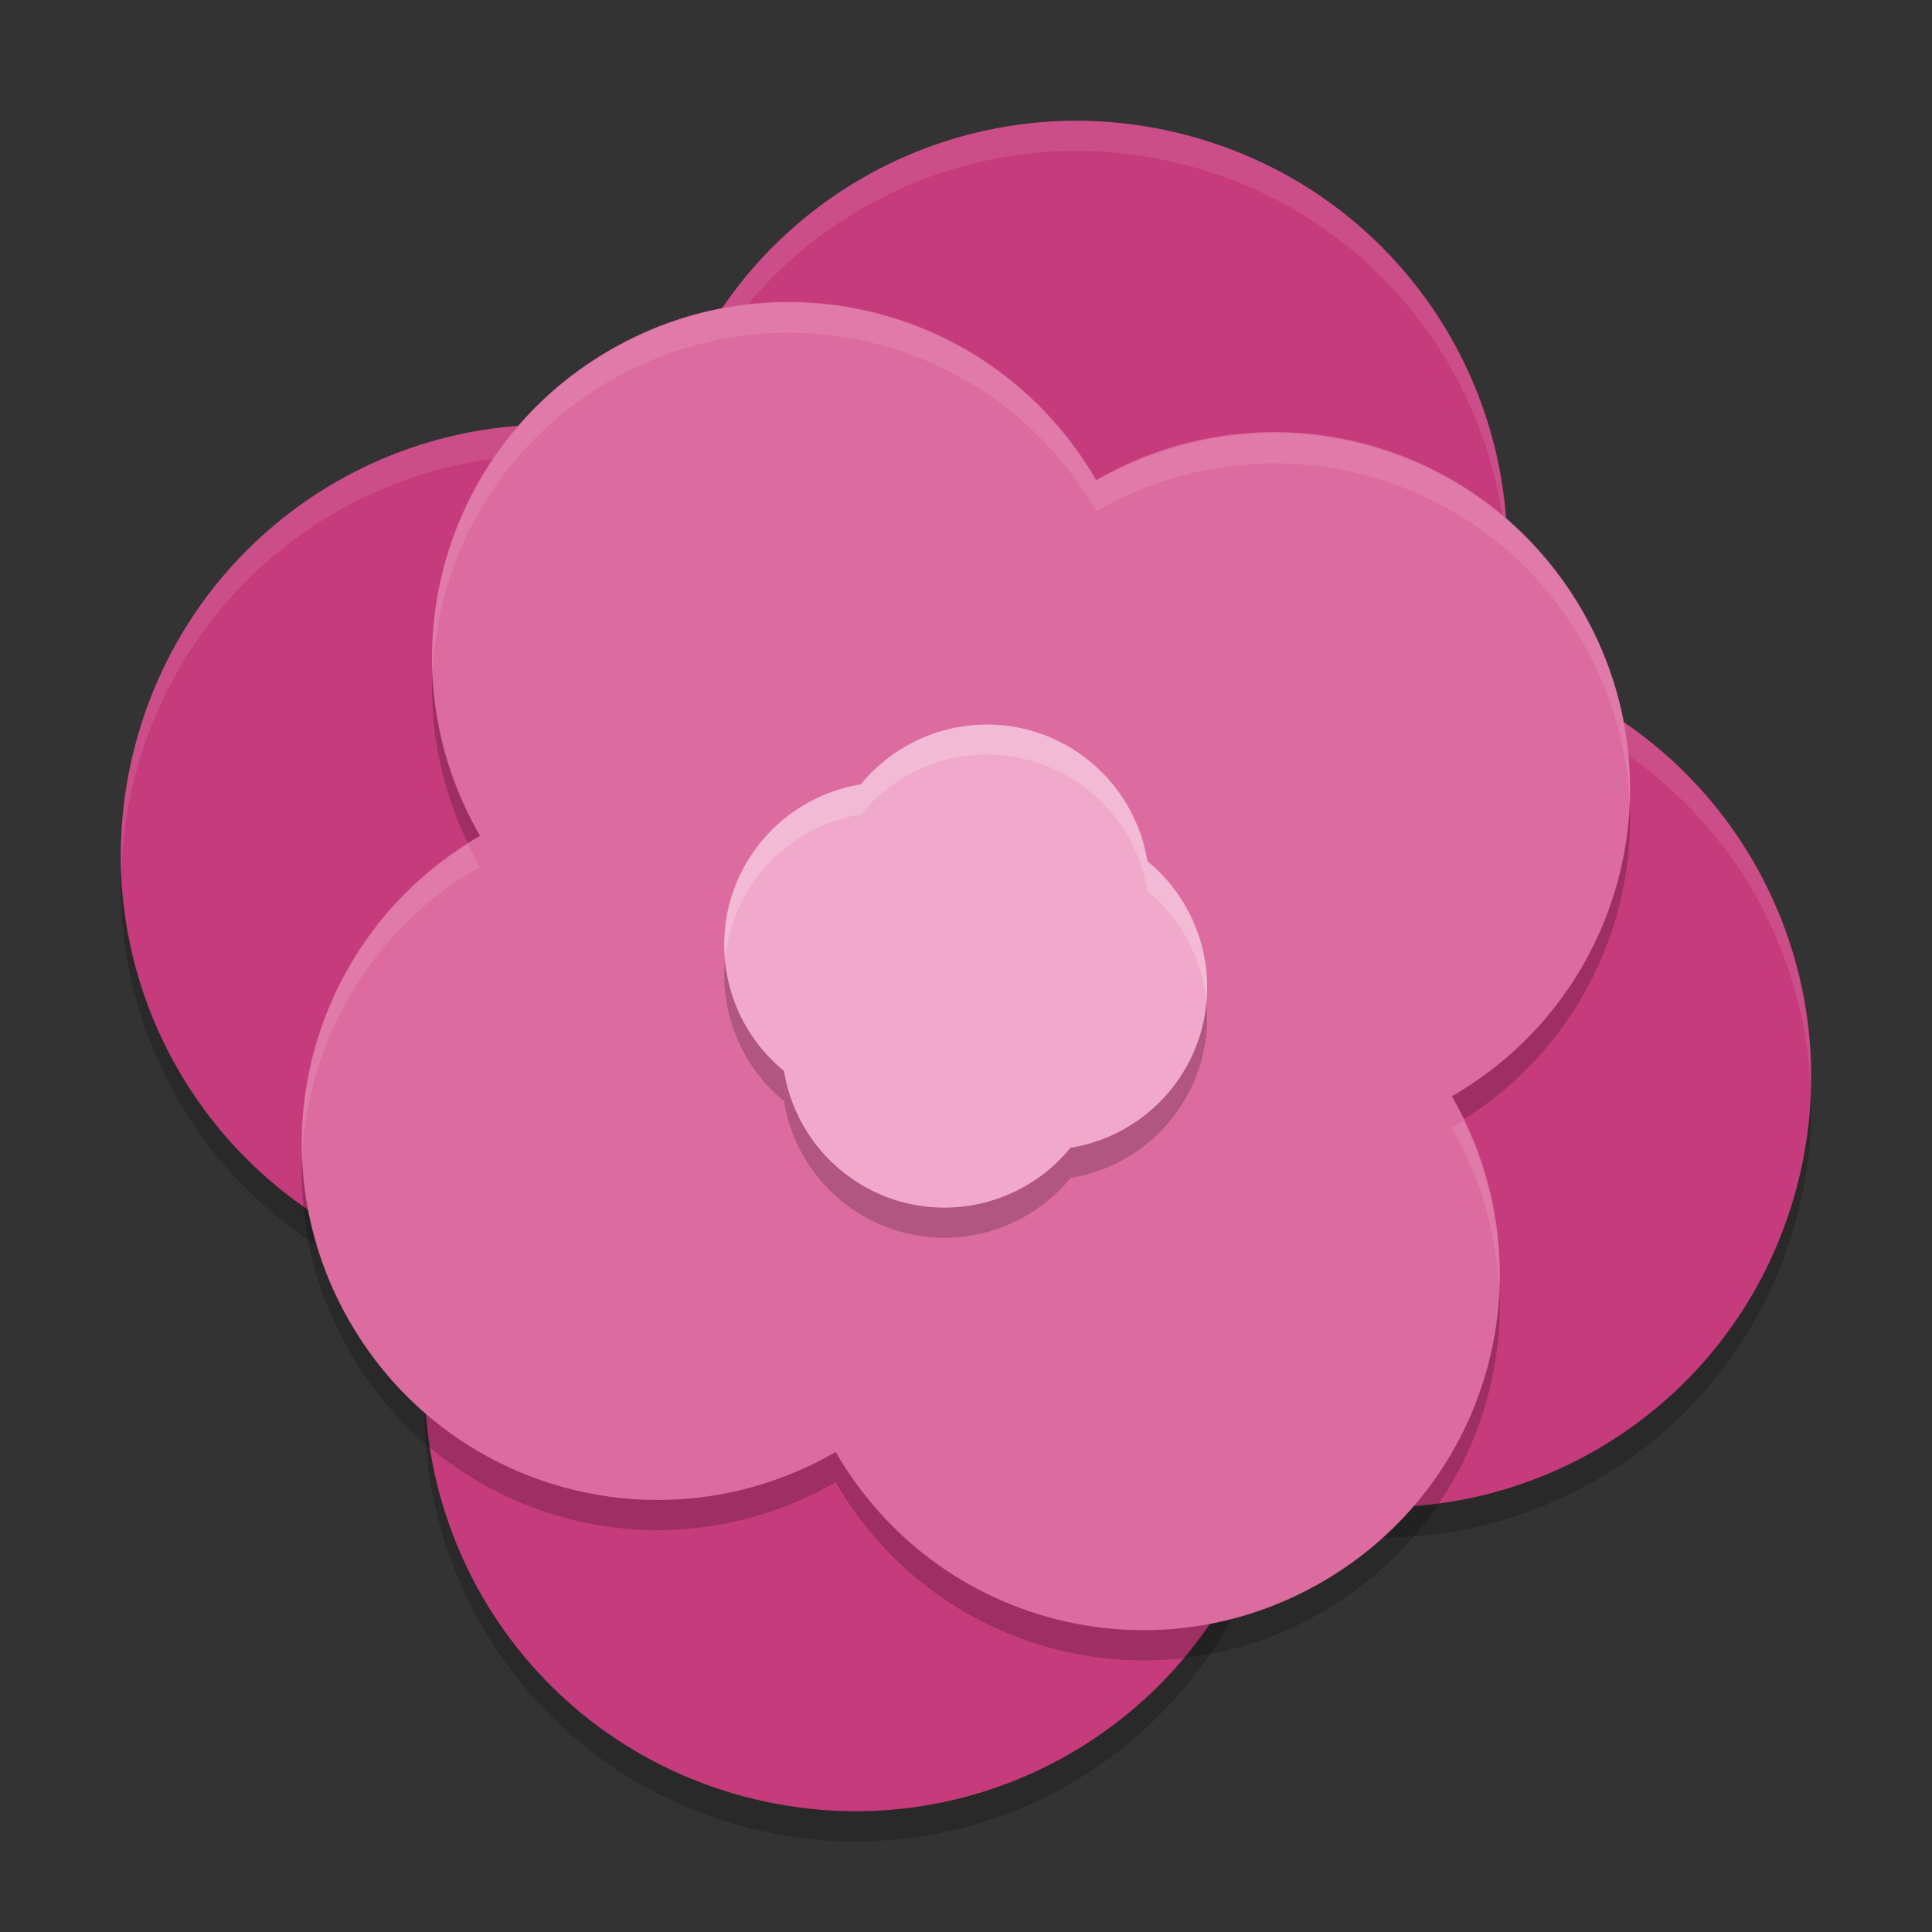
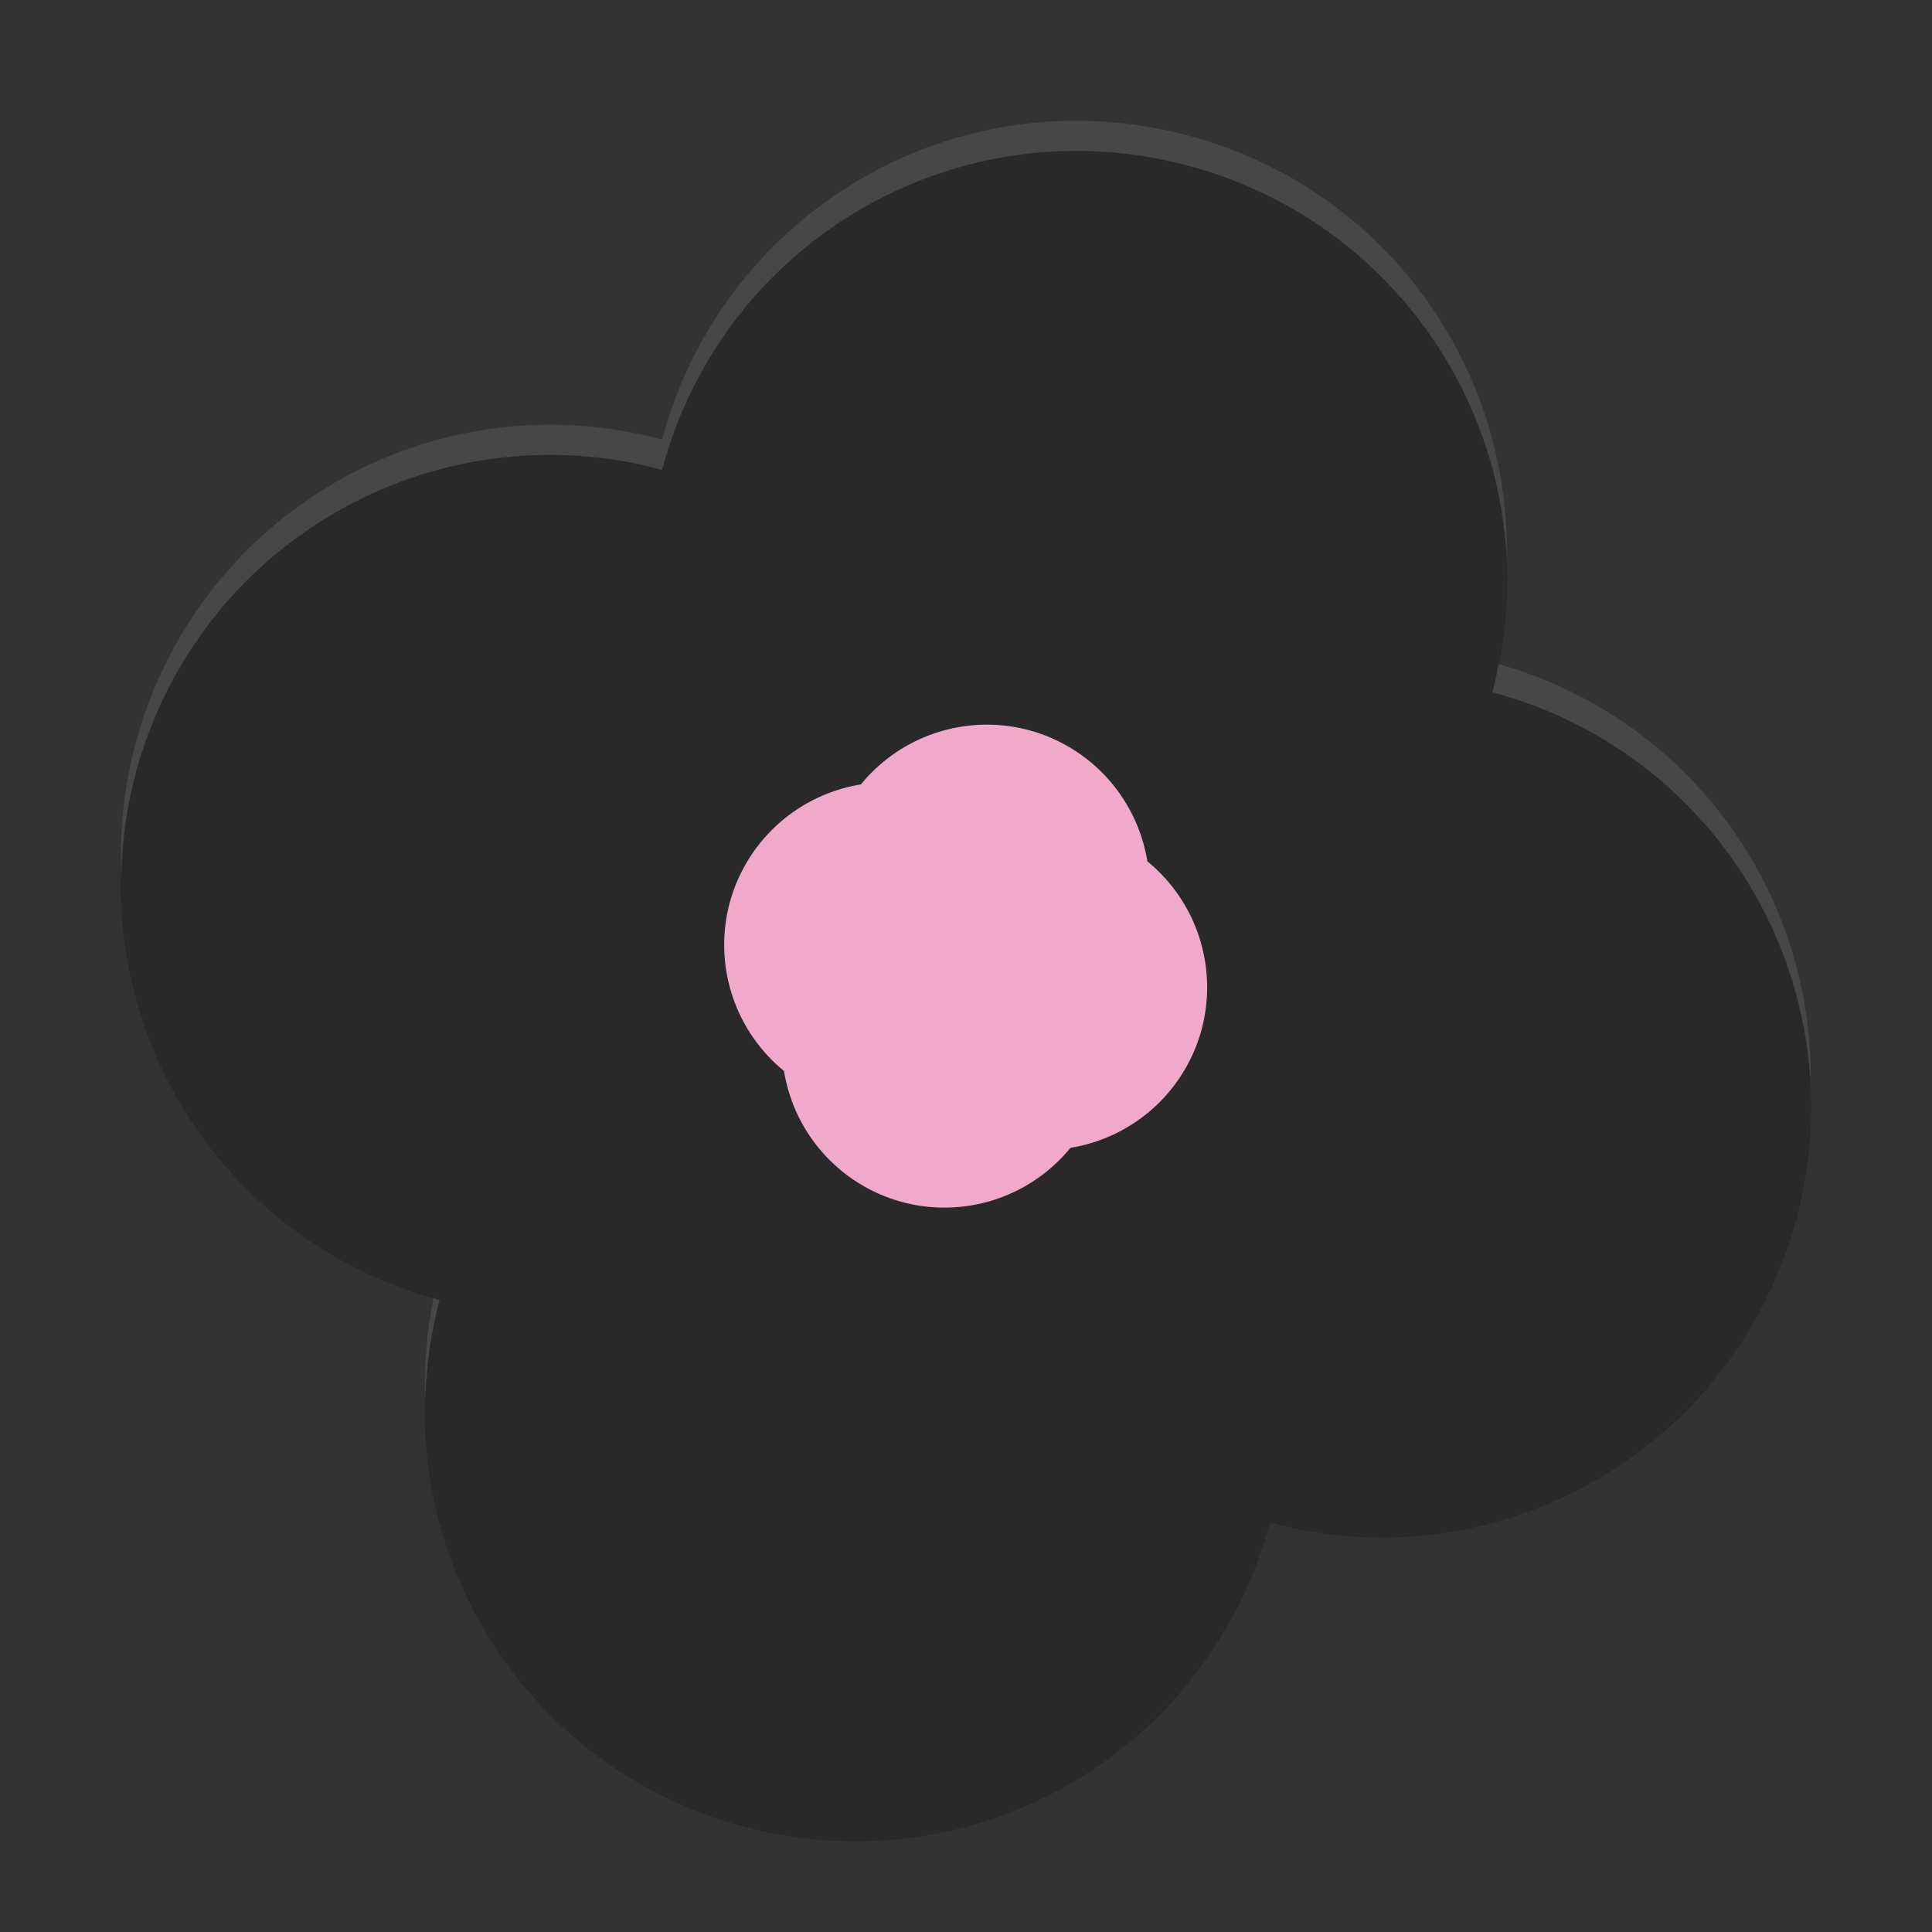
<svg xmlns="http://www.w3.org/2000/svg" width="64" height="64" version="1">
  <rect width="100%" height="100%" fill="#333333" stroke="none" />
  <path style="opacity:0.2" d="M 39.37,5.492 C 31.752,3.45 23.973,7.941 21.931,15.561 14.311,13.519 6.534,18.01 4.493,25.629 c -2.042,7.619 2.449,15.397 10.069,17.439 -2.042,7.62 2.449,15.397 10.068,17.439 7.62,2.042 15.397,-2.449 17.439,-10.068 7.62,2.042 15.397,-2.449 17.439,-10.068 C 61.549,32.751 57.059,24.973 49.439,22.932 51.481,15.312 46.99,7.534 39.371,5.493 Z" />
-   <path style="fill:#c53b7c" d="M 39.37,4.493 C 31.752,2.45 23.973,6.941 21.931,14.561 14.311,12.519 6.534,17.01 4.493,24.629 c -2.042,7.619 2.449,15.397 10.069,17.439 -2.042,7.62 2.449,15.397 10.068,17.439 7.62,2.042 15.397,-2.449 17.439,-10.068 C 49.688,51.481 57.466,46.99 59.508,39.371 61.549,31.751 57.059,23.973 49.439,21.932 51.481,14.312 46.99,6.534 39.371,4.493 Z" />
  <path style="fill:#ffffff;opacity:0.1" d="M 35.107 4.01 C 29.037 4.244 23.591 8.37 21.932 14.561 C 14.312 12.519 6.534 17.009 4.492 24.629 C 4.098 26.1 3.953 27.575 4.021 29.016 C 4.048 27.896 4.189 26.761 4.492 25.629 C 6.534 18.009 14.312 13.519 21.932 15.561 C 23.974 7.941 31.751 3.45 39.369 5.492 L 39.371 5.492 C 45.52 7.14 49.625 12.524 49.91 18.545 C 50.059 12.129 45.858 6.23 39.371 4.492 L 39.369 4.492 C 37.941 4.109 36.508 3.956 35.107 4.01 z M 49.641 21.996 C 49.579 22.308 49.523 22.62 49.439 22.932 C 55.588 24.579 59.693 29.964 59.979 35.984 C 60.126 29.636 56.011 23.803 49.641 21.996 z M 14.359 43.004 C 14.13 44.16 14.037 45.313 14.09 46.445 C 14.117 45.328 14.258 44.198 14.561 43.068 C 14.492 43.05 14.428 43.023 14.359 43.004 z" />
  <g style="opacity:0.2" transform="matrix(0.982,1.701,-1.701,0.982,43.502,-9.927)">
-     <path d="m 16,4 c -3.324,0 -6,2.676 -6,6 -3.324,0 -6,2.676 -6,6 0,3.324 2.676,6 6,6 0,3.324 2.676,6 6,6 3.324,0 6,-2.676 6,-6 3.324,0 6,-2.676 6,-6 0,-3.324 -2.676,-6 -6,-6 0,-3.324 -2.676,-6 -6,-6 z" />
-   </g>
+     </g>
  <g style="fill:#dc6ca0" transform="matrix(0.982,1.701,-1.701,0.982,43.502,-10.927)">
-     <path d="m 16,4 c -3.324,0 -6,2.676 -6,6 -3.324,0 -6,2.676 -6,6 0,3.324 2.676,6 6,6 0,3.324 2.676,6 6,6 3.324,0 6,-2.676 6,-6 3.324,0 6,-2.676 6,-6 0,-3.324 -2.676,-6 -6,-6 0,-3.324 -2.676,-6 -6,-6 z" />
+     <path d="m 16,4 z" />
  </g>
  <g style="opacity:0.2" transform="matrix(1.737,0.466,-0.466,1.737,10.954,0.361)">
-     <path d="M 16,11.5 A 3,3 0 0 0 13.268,13.268 3,3 0 0 0 11.5,16 3,3 0 0 0 13.268,18.732 3,3 0 0 0 16,20.5 3,3 0 0 0 18.732,18.732 3,3 0 0 0 20.5,16 3,3 0 0 0 18.732,13.268 3,3 0 0 0 16,11.5 Z" transform="translate(0,-1.5)" />
-   </g>
+     </g>
  <g style="fill:#f0a9ca" transform="matrix(1.737,0.466,-0.466,1.737,10.954,-0.638)">
    <path d="M 16,11.5 A 3,3 0 0 0 13.268,13.268 3,3 0 0 0 11.5,16 3,3 0 0 0 13.268,18.732 3,3 0 0 0 16,20.5 3,3 0 0 0 18.732,18.732 3,3 0 0 0 20.5,16 3,3 0 0 0 18.732,13.268 3,3 0 0 0 16,11.5 Z" transform="translate(0,-1.5)" />
  </g>
  <g style="fill:#ffffff;opacity:0.1" transform="matrix(0.982,1.701,-1.701,0.982,43.502,-10.927)">
-     <path style="fill:#ffffff" d="M 25.797 10.004 C 23.898 10.055 21.982 10.57 20.215 11.59 C 16.261 13.872 14.141 18.069 14.334 22.32 C 14.49 18.422 16.572 14.693 20.215 12.59 C 25.869 9.326 33.048 11.249 36.312 16.902 C 41.966 13.638 49.146 15.561 52.41 21.215 C 53.39 22.912 53.894 24.747 53.979 26.572 C 54.063 24.423 53.569 22.223 52.41 20.215 C 49.146 14.561 41.966 12.638 36.312 15.902 C 34.068 12.015 29.974 9.891 25.797 10.004 z M 15.518 27.936 C 11.815 30.266 9.832 34.317 10.021 38.428 C 10.174 34.525 12.256 30.793 15.902 28.688 C 15.76 28.441 15.64 28.187 15.518 27.936 z M 48.482 37.064 C 48.353 37.146 48.231 37.235 48.098 37.312 C 49.079 39.013 49.583 40.851 49.666 42.68 C 49.741 40.791 49.361 38.867 48.482 37.064 z" transform="matrix(0.255,-0.441,0.441,0.255,-6.257,21.964)" />
-   </g>
+     </g>
  <g style="fill:#ffffff;opacity:0.2" transform="matrix(1.737,0.466,-0.466,1.737,10.954,-0.638)">
-     <path style="fill:#ffffff" d="M 32.492 24.004 A 5.396 5.396 0 0 0 28.525 25.982 A 5.396 5.396 0 0 0 24.182 29.904 A 5.396 5.396 0 0 0 24.029 31.791 A 5.396 5.396 0 0 1 24.182 30.904 A 5.396 5.396 0 0 1 28.525 26.982 A 5.396 5.396 0 0 1 34.096 25.182 A 5.396 5.396 0 0 1 38.018 29.525 A 5.396 5.396 0 0 1 39.971 33.207 A 5.396 5.396 0 0 0 38.018 28.525 A 5.396 5.396 0 0 0 34.096 24.182 A 5.396 5.396 0 0 0 32.492 24.004 z" transform="matrix(0.537,-0.144,0.144,0.537,-5.791,1.919)" />
-   </g>
+     </g>
</svg>